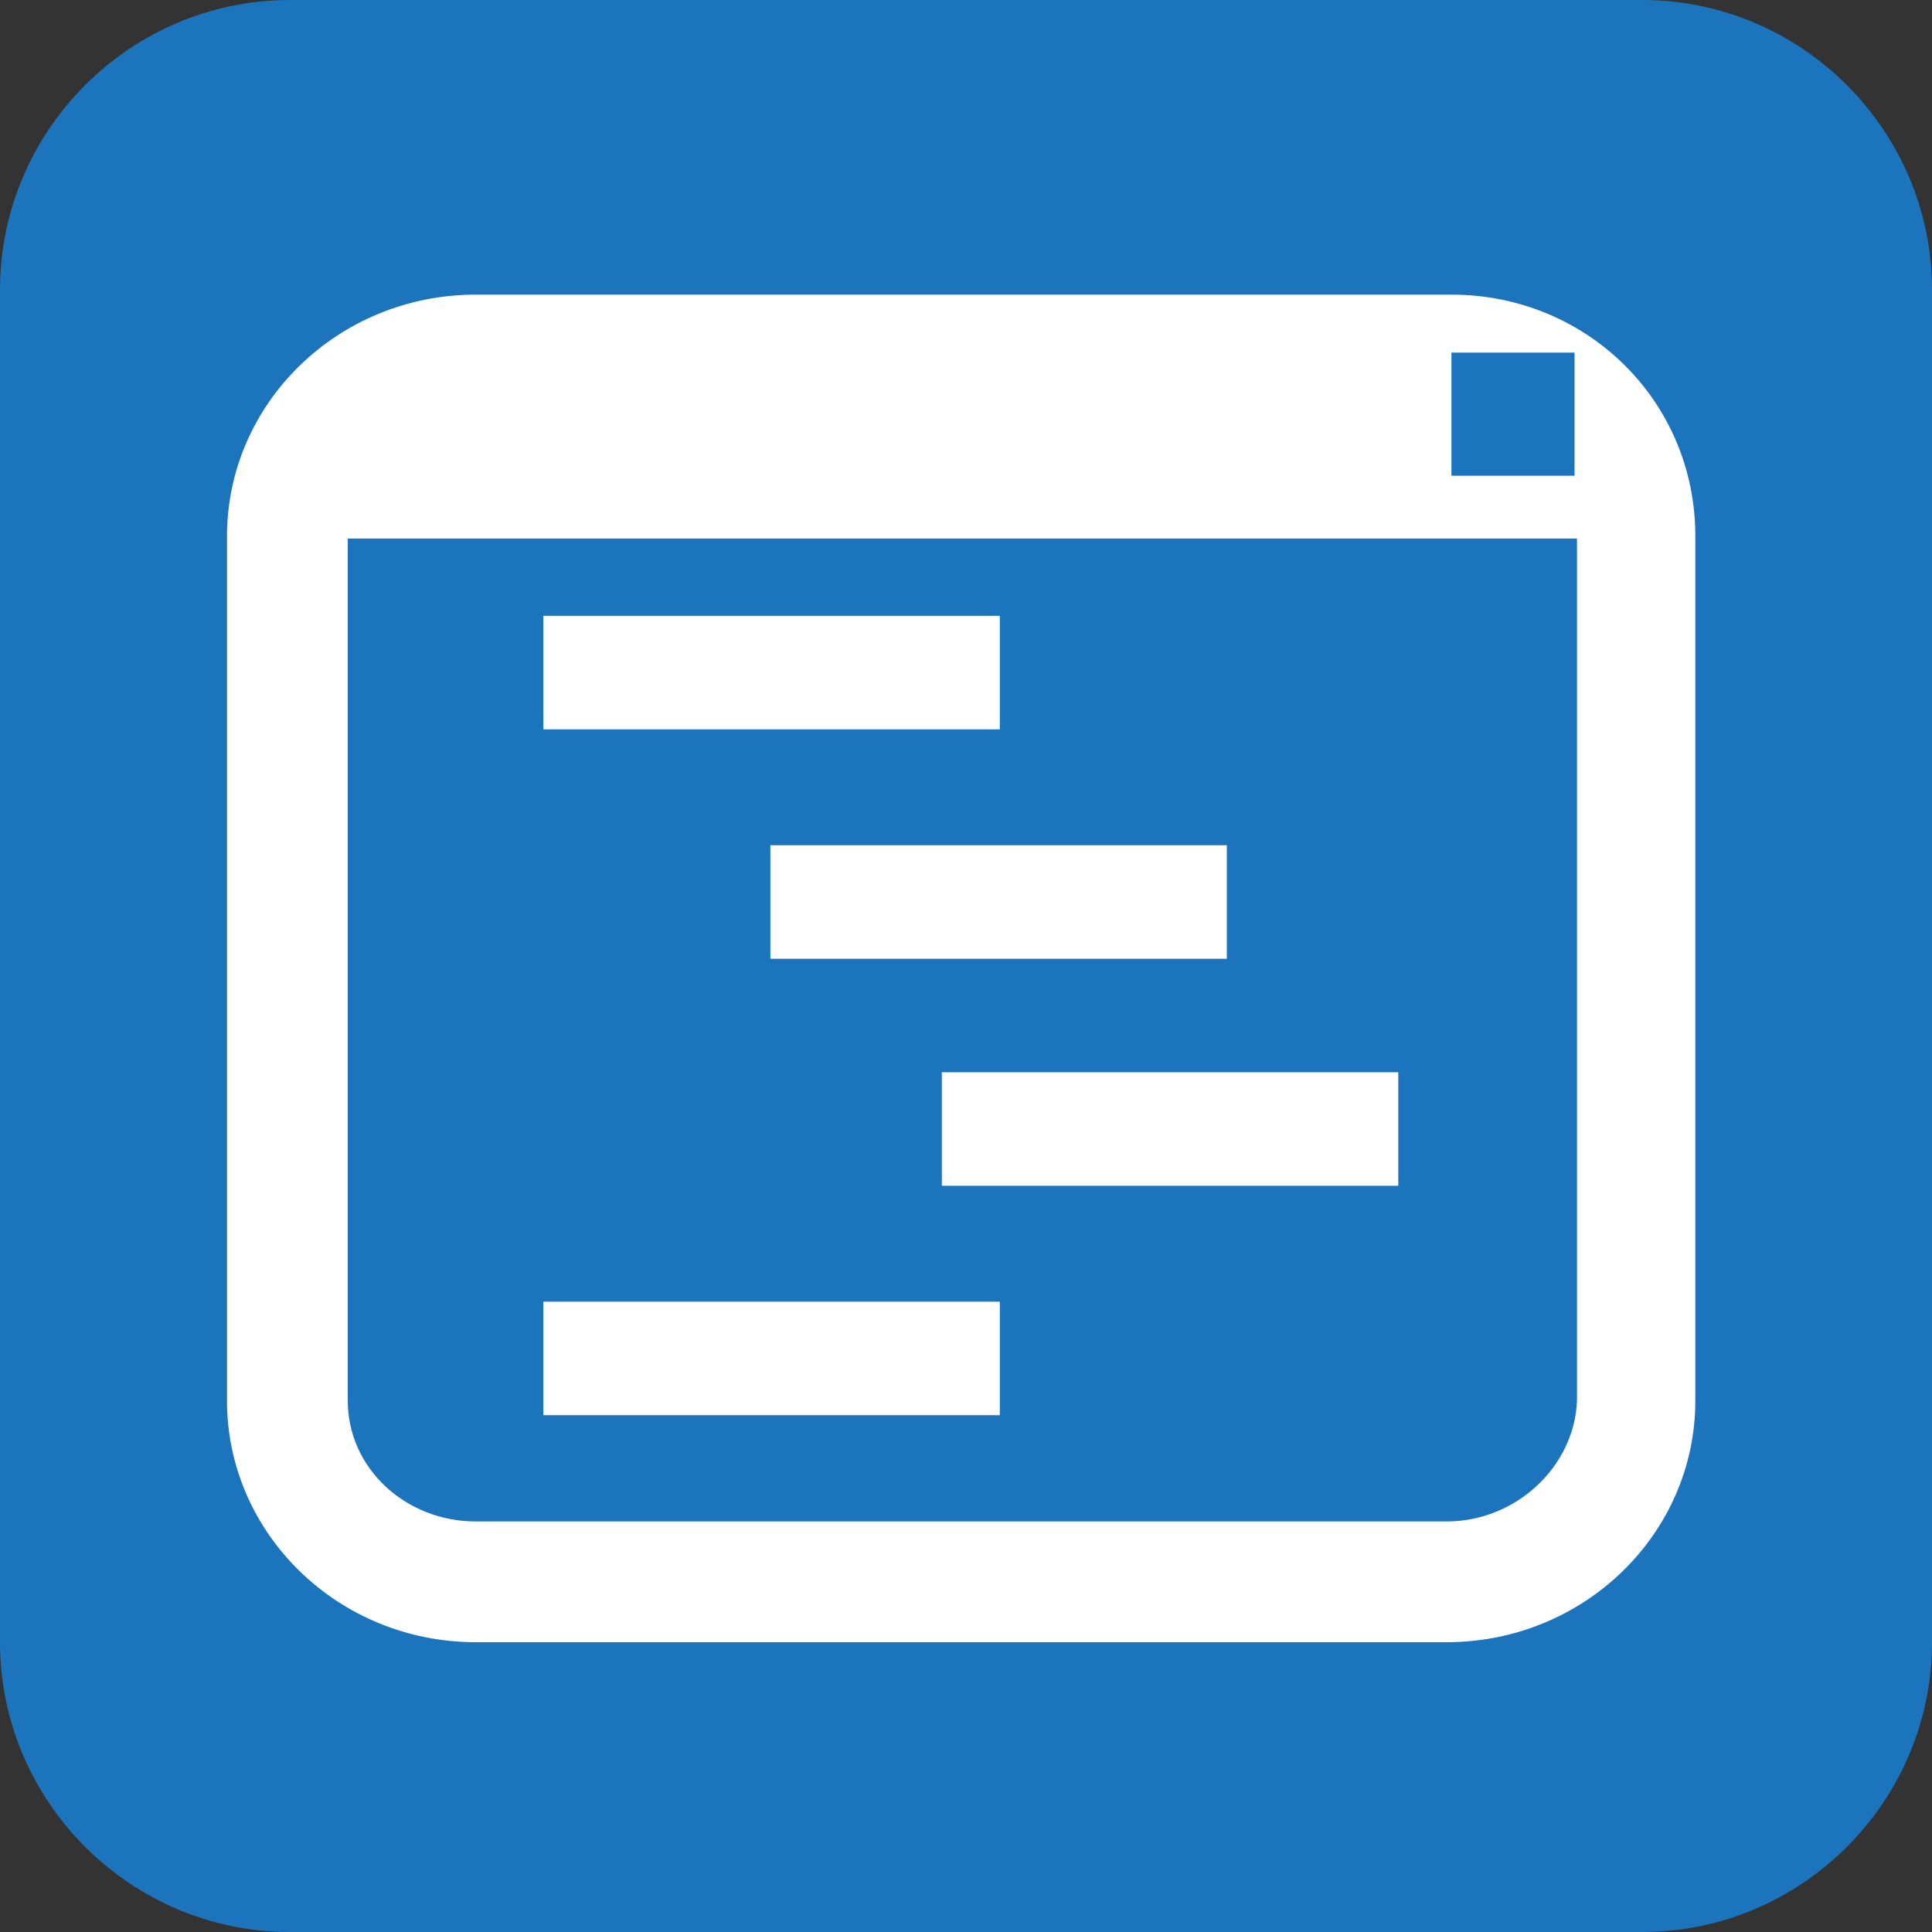
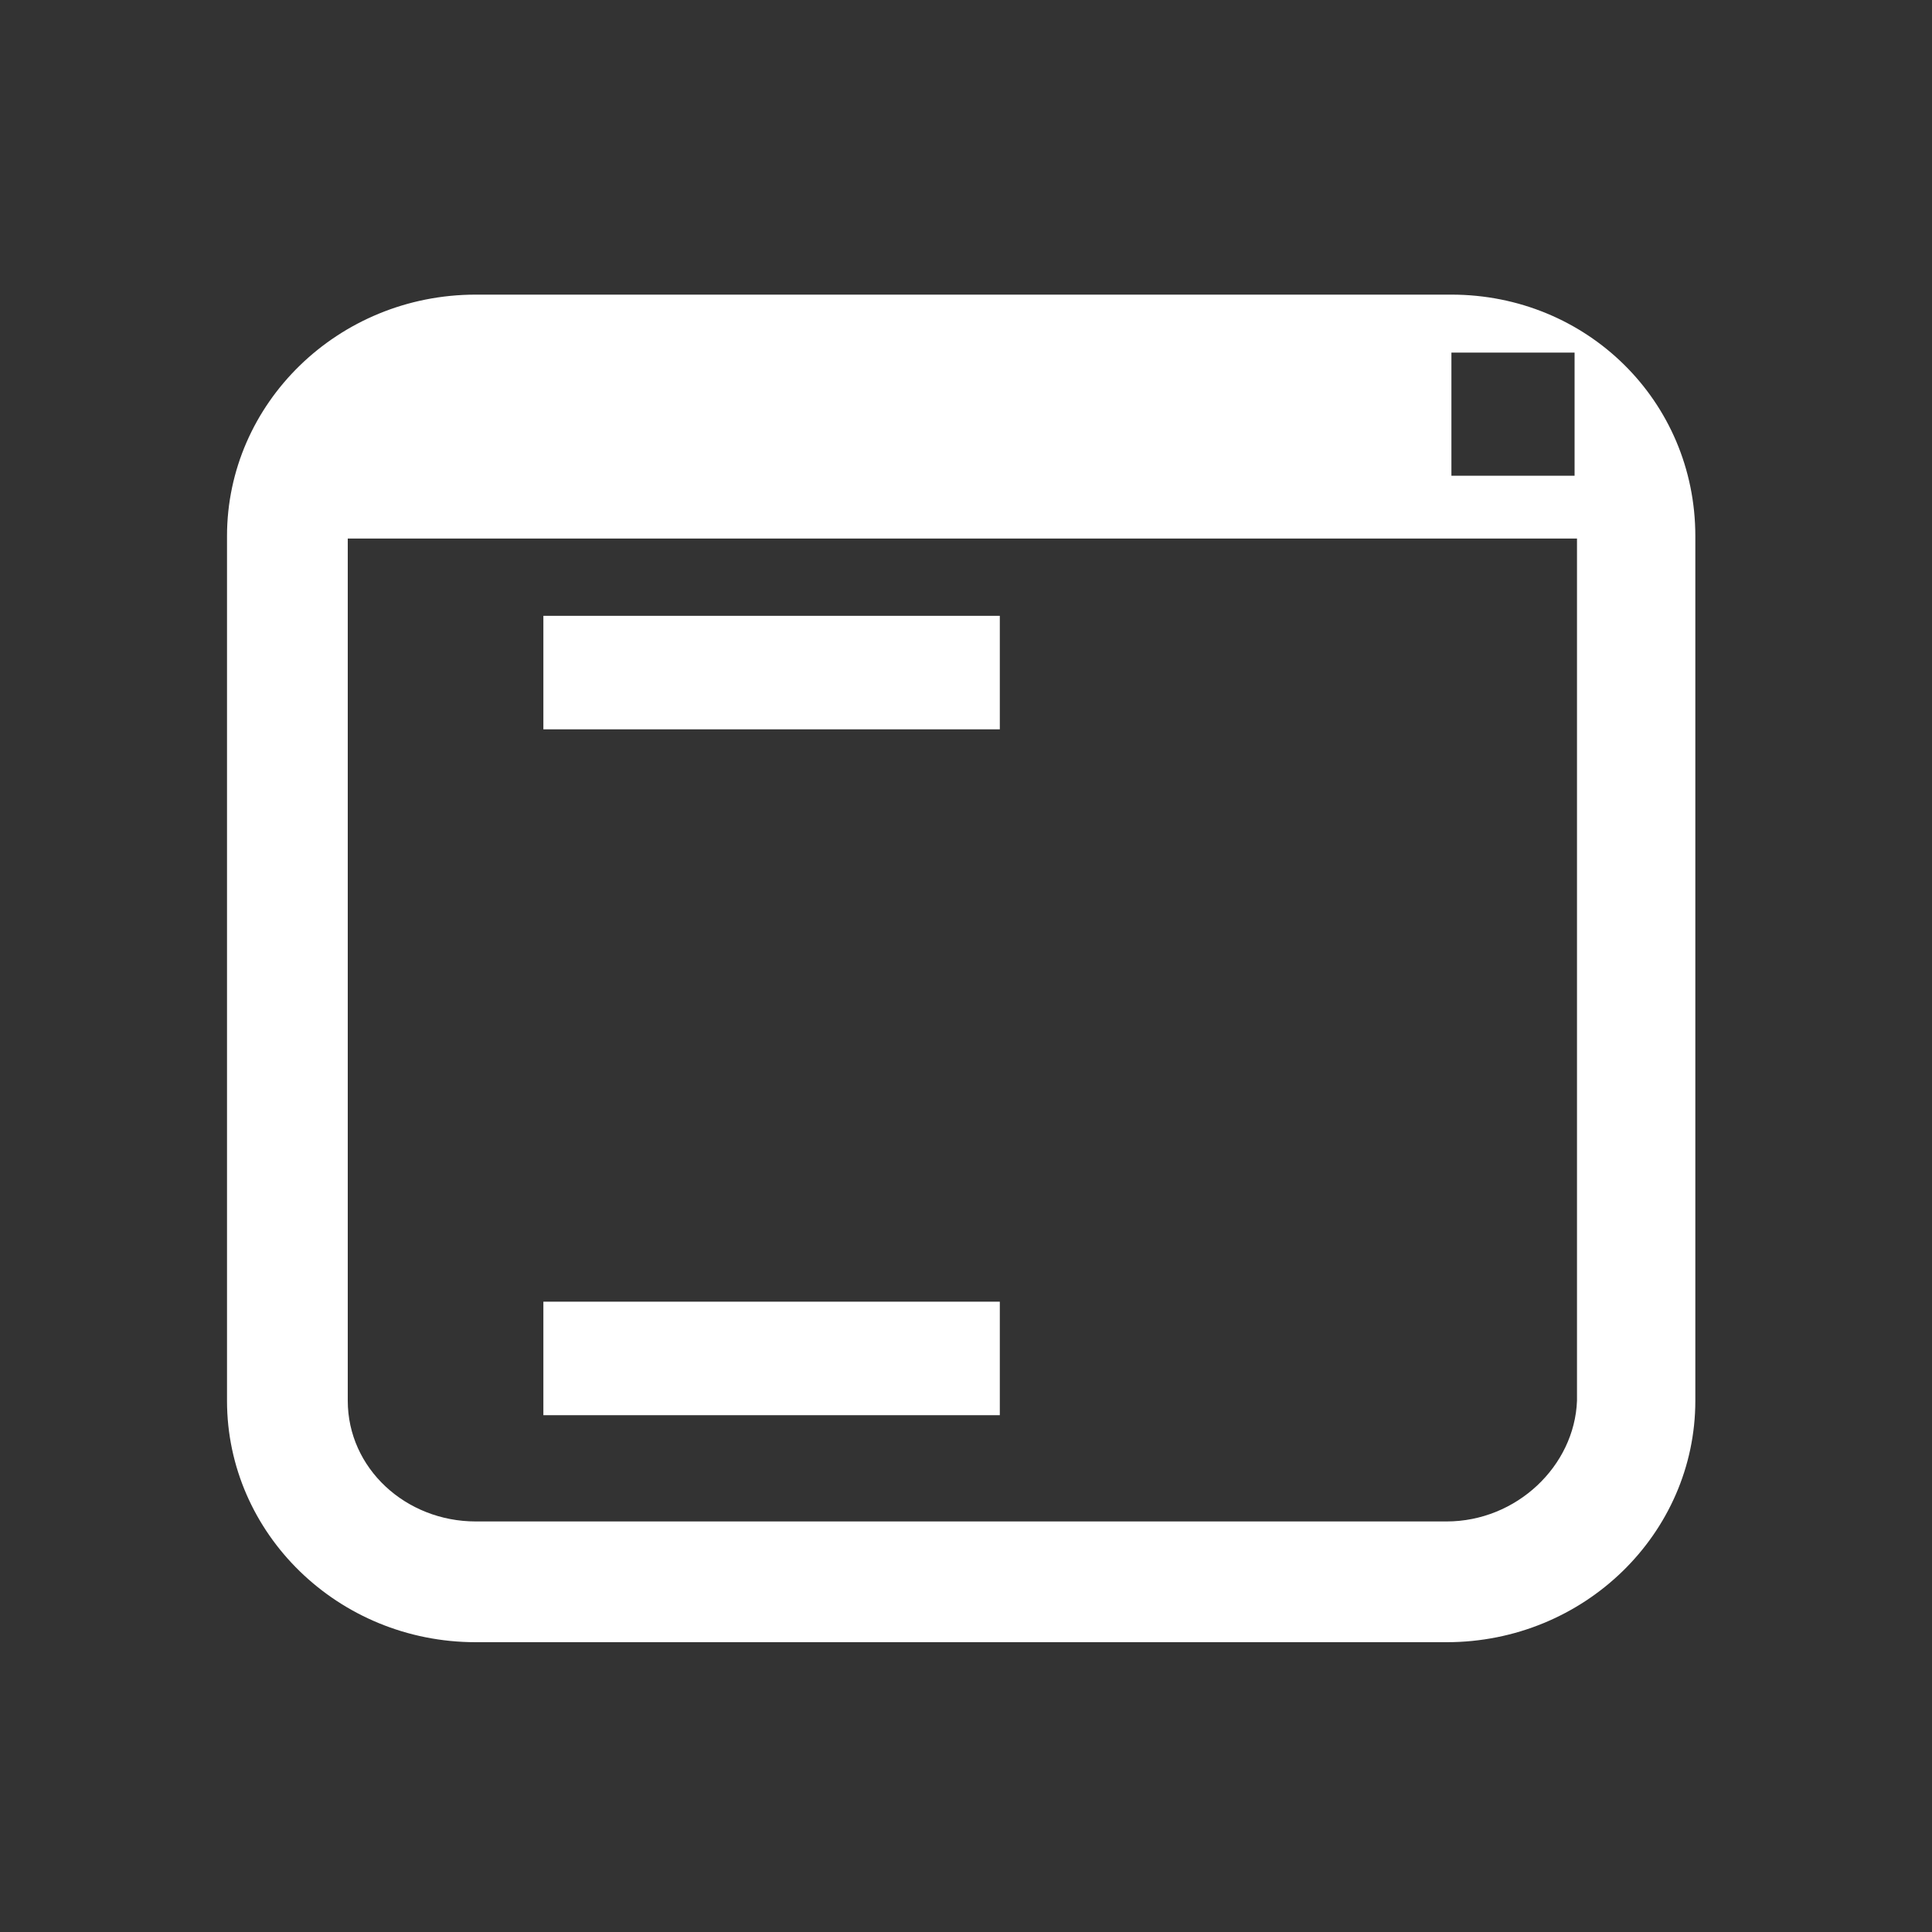
<svg xmlns="http://www.w3.org/2000/svg" version="1.1" id="Lager_1" x="0px" y="0px" viewBox="0 0 80 80" style="enable-background:new 0 0 80 80;" xml:space="preserve">
  <rect x="0" y="0" width="80" height="80" fill="#333333" stroke="none" />
  <style type="text/css">
	.st0{fill-rule:evenodd;clip-rule:evenodd;fill:#1C75BC;}
	.st1{fill:#FFFFFF;}
</style>
-   <path class="st0" d="M68,80H12C5.4,80,0,74.6,0,68V12C0,5.4,5.4,0,12,0h56c6.6,0,12,5.4,12,12v56C80,74.6,74.6,80,68,80z" />
  <g>
    <rect x="22.5" y="25.5" class="st1" width="18.9" height="4.7" />
-     <rect x="31.9" y="35" class="st1" width="18.9" height="4.7" />
-     <rect x="39" y="44.4" class="st1" width="18.9" height="4.7" />
    <rect x="22.5" y="53.9" class="st1" width="18.9" height="4.7" />
    <path class="st1" d="M60.1,12.2H19.7c-5.7,0-10.3,4.5-10.3,10V58c0,5.5,4.6,10,10.3,10h40.2c5.7,0,10.3-4.5,10.3-10V22.2   C70.2,16.6,65.7,12.2,60.1,12.2z M59.9,63H19.7c-2.9,0-5.3-2.2-5.3-5V22.3h50.9V58C65.2,60.7,62.8,63,59.9,63z M65.2,19.7h-5.1   v-5.1h5.1V19.7z" />
  </g>
</svg>